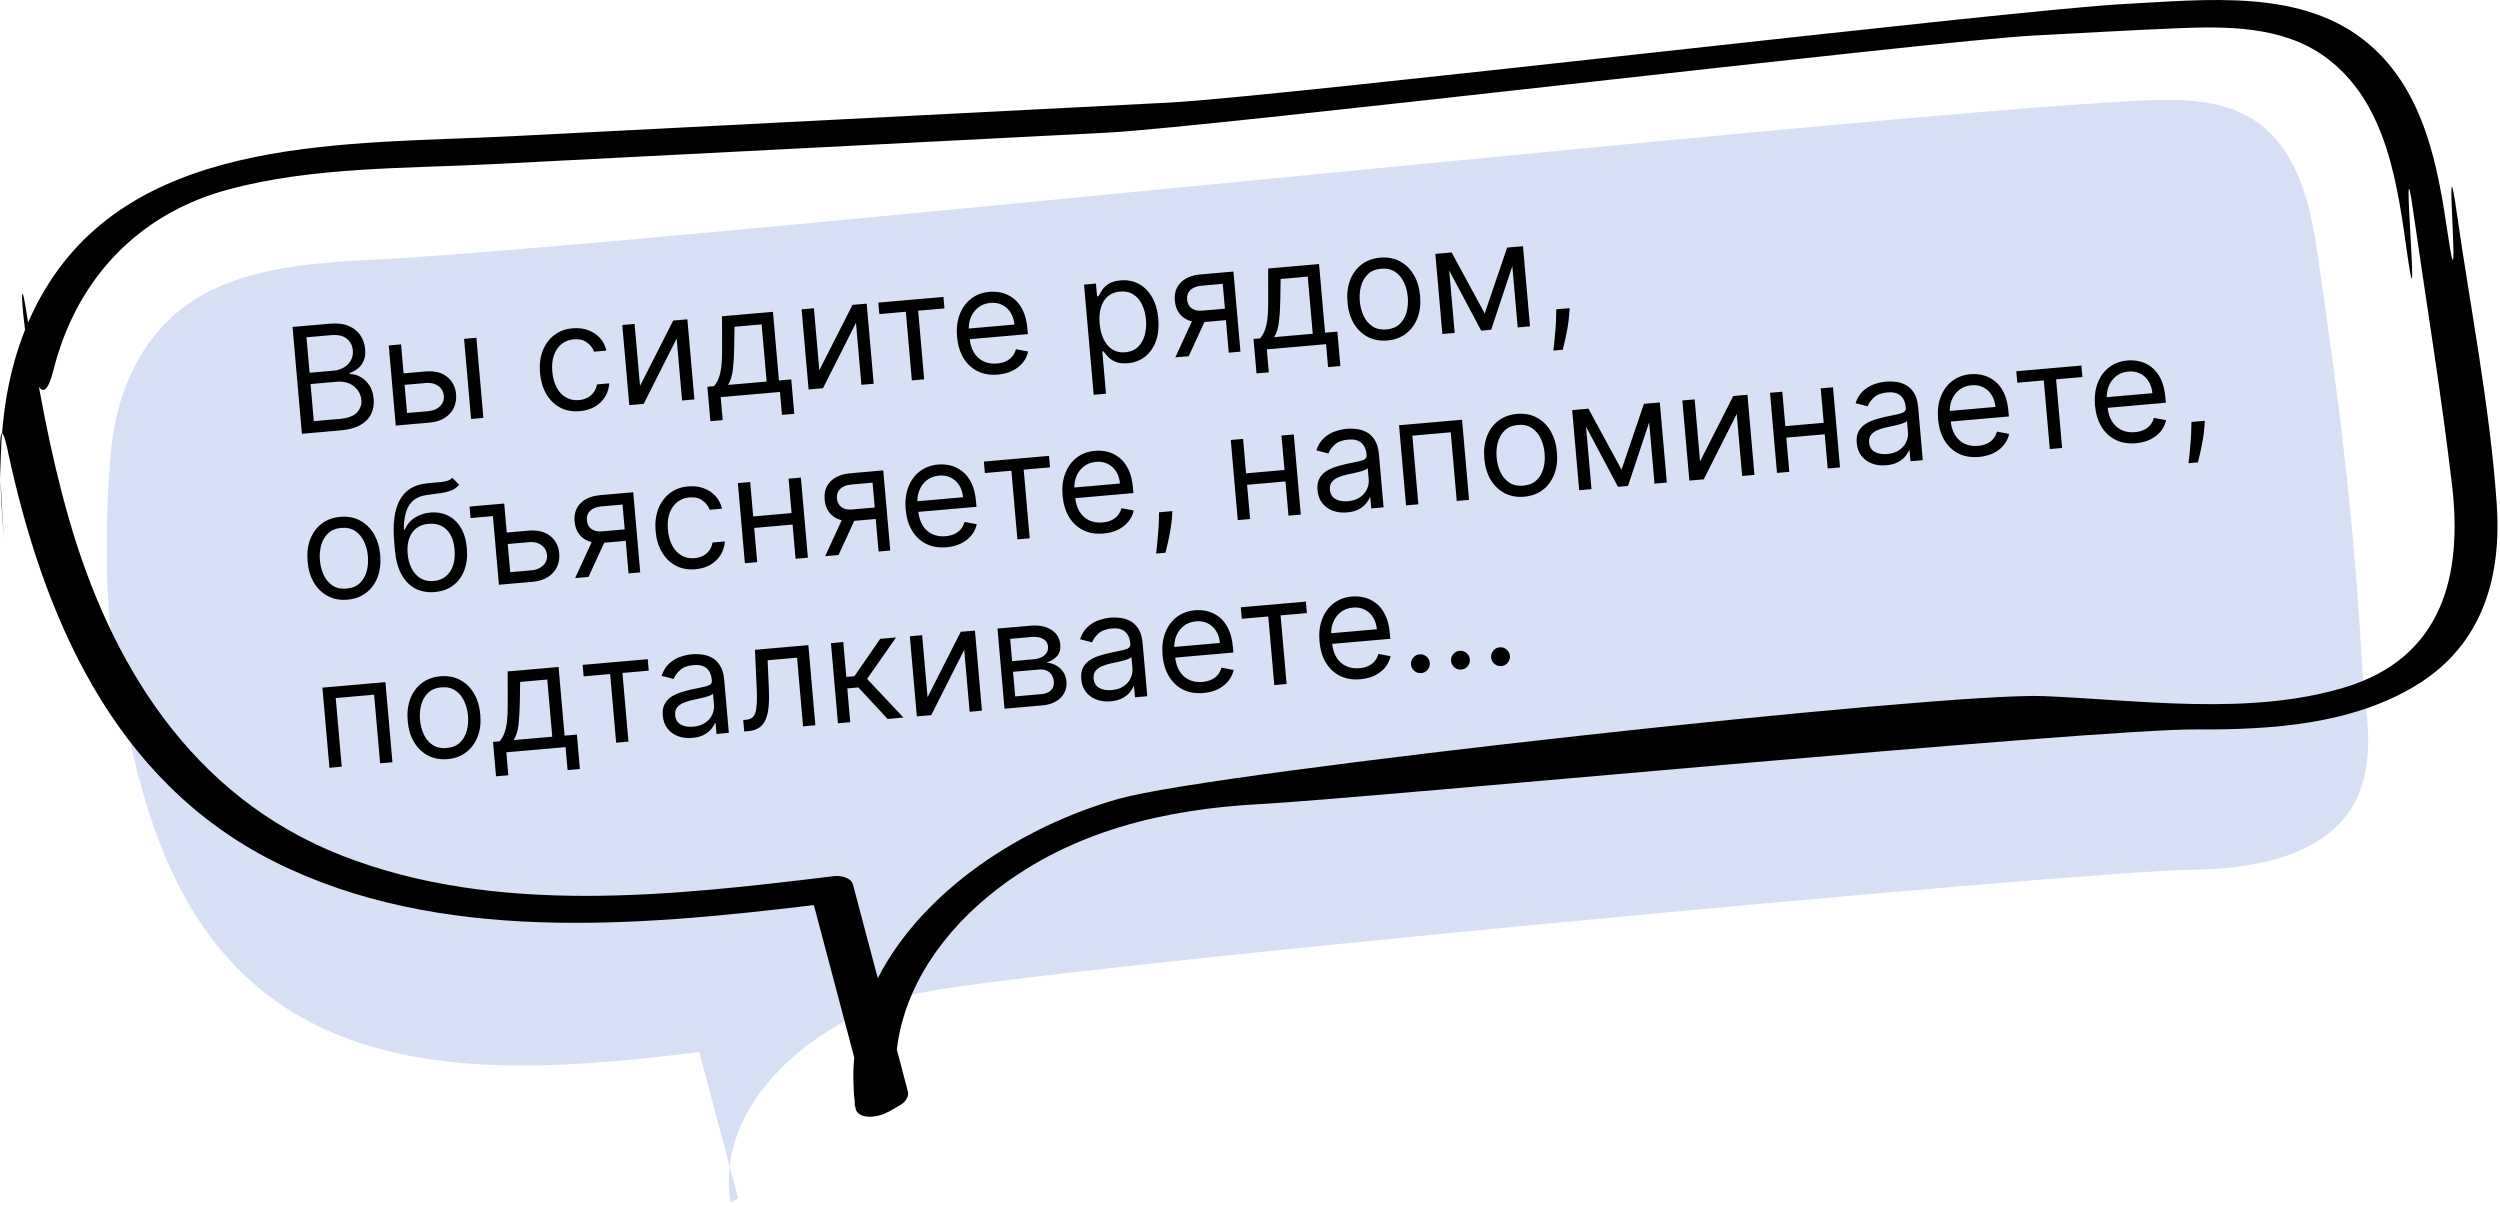
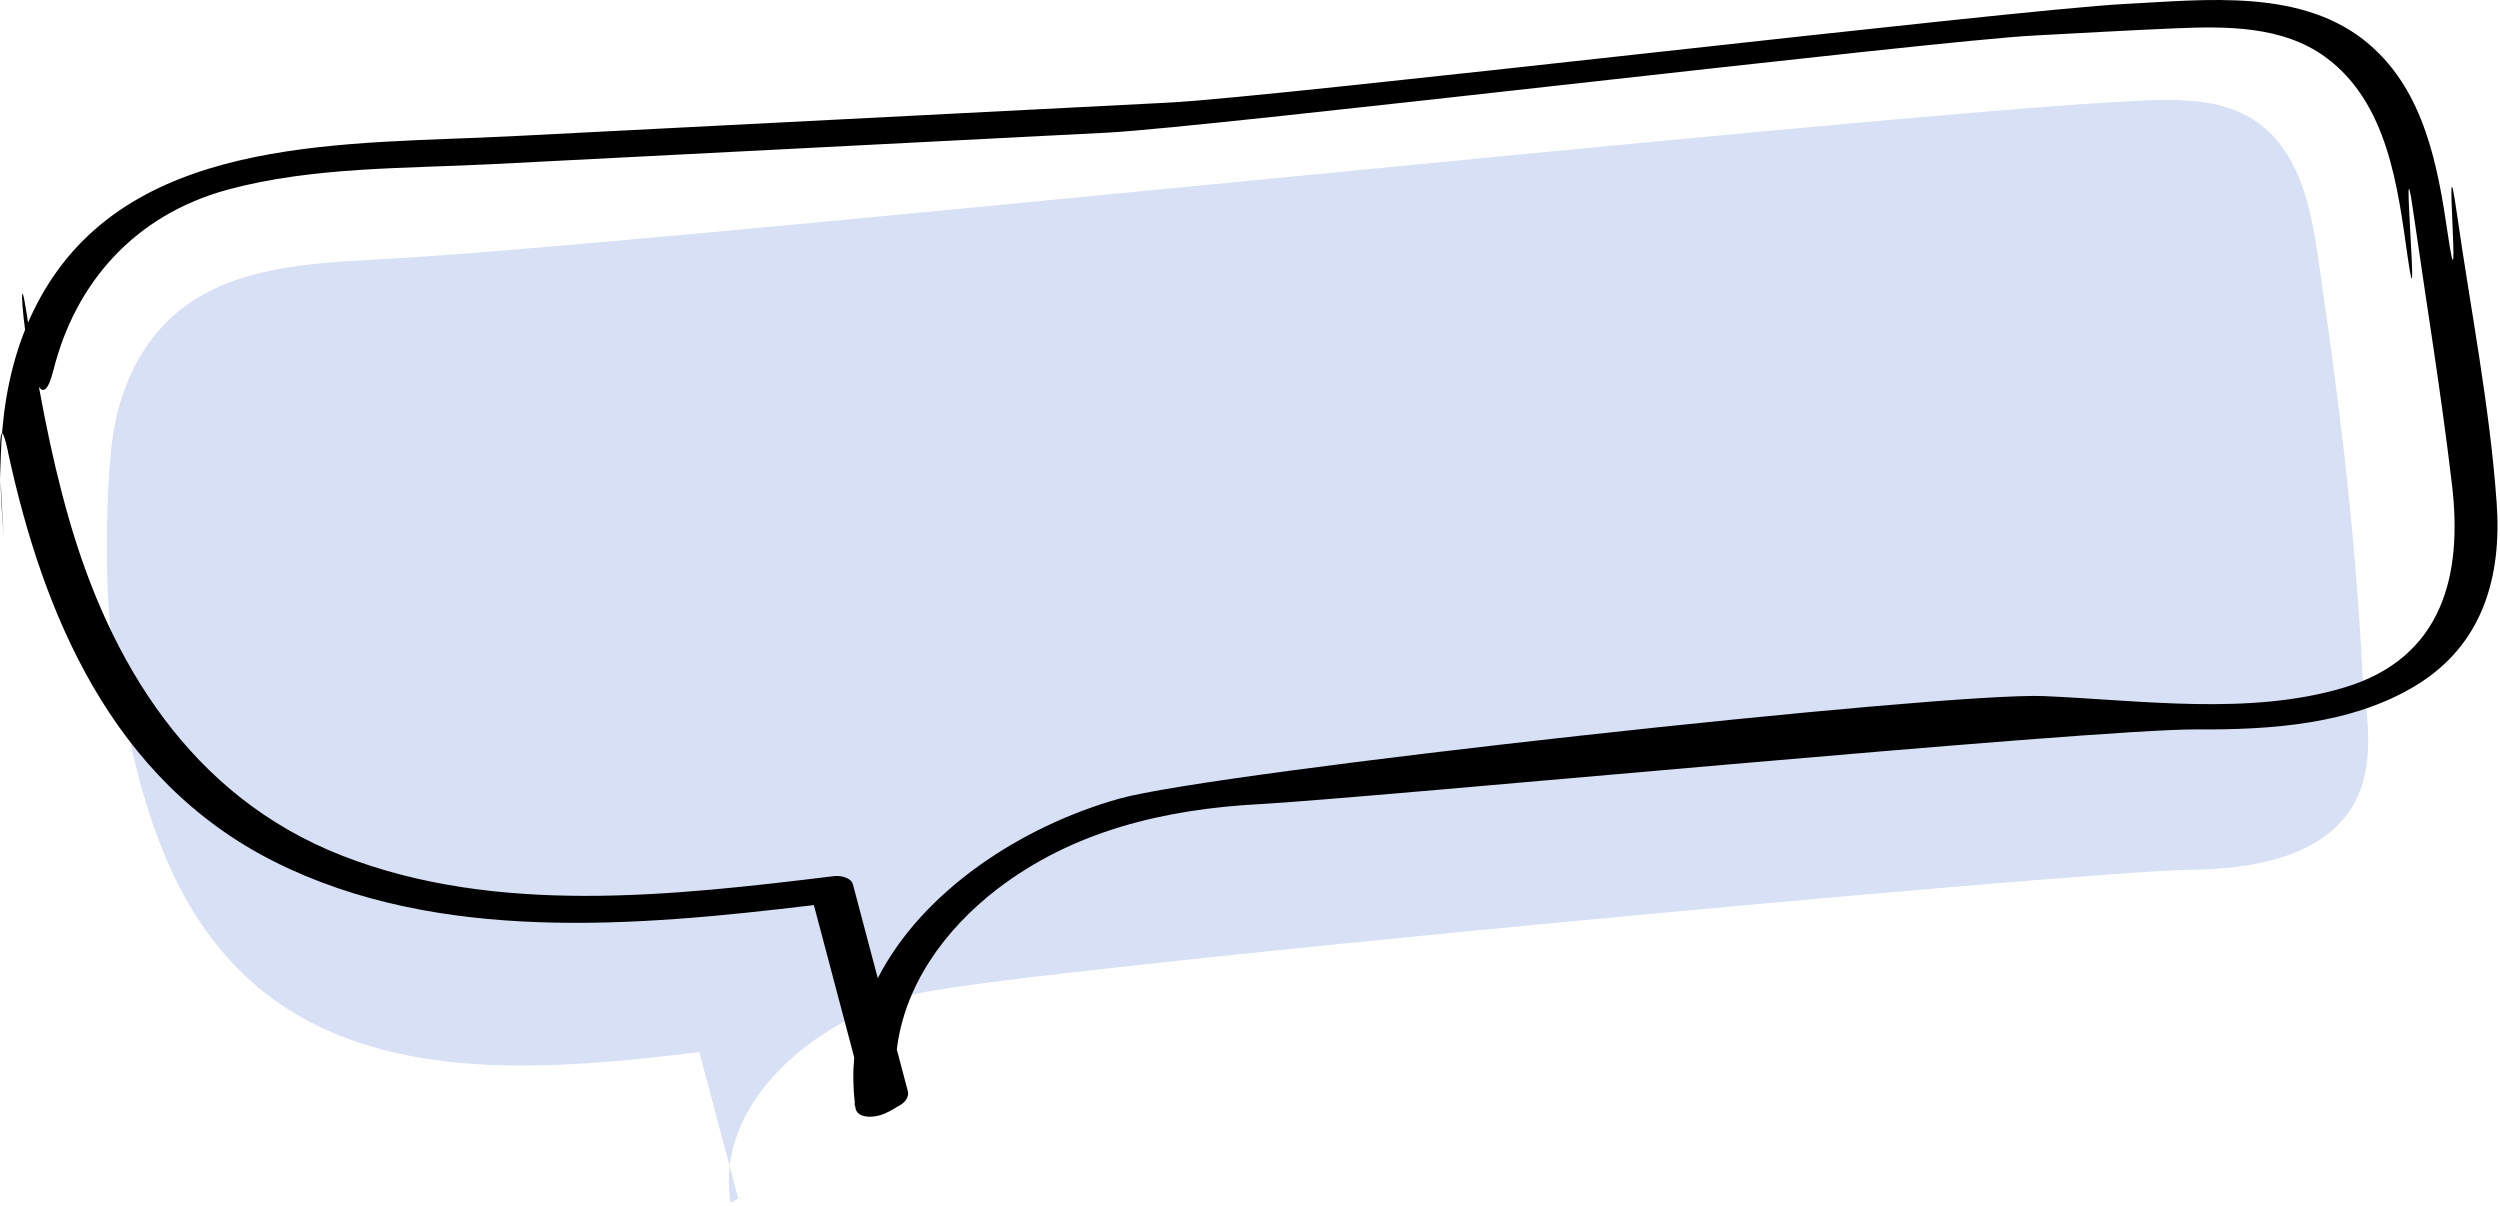
<svg xmlns="http://www.w3.org/2000/svg" width="373" height="180" viewBox="0 0 373 180" fill="none">
-   <path d="M109.027 179.456C106.483 164.69 121.578 151.707 137.268 148.164C152.959 144.622 310.637 129.952 326.786 129.776C335.663 129.677 345.731 128.008 350.498 121.078C354.287 115.576 353.492 108.491 352.568 102.027C351.261 76.106 348.572 57.346 345.883 38.592C344.745 30.658 342.911 21.677 335.555 17.463C330.49 14.563 324.119 14.768 318.168 15.073C277.818 17.13 96.245 36.671 55.896 38.736C45.881 39.245 35.125 40.009 27.348 45.871C20.985 50.673 17.677 58.275 16.73 65.827C15.783 73.386 15.569 88.177 16.731 95.701C19.786 115.451 24.087 137.26 41.199 149.388C58.517 161.664 82.71 159.613 104.336 156.968C106.269 164.245 108.202 171.521 110.134 178.798L109.019 179.448L109.027 179.456Z" fill="#D7E0F4" />
+   <path d="M109.027 179.456C106.483 164.69 121.578 151.707 137.268 148.164C152.959 144.622 310.637 129.952 326.786 129.776C335.663 129.677 345.731 128.008 350.498 121.078C354.287 115.576 353.492 108.491 352.568 102.027C351.261 76.106 348.572 57.346 345.883 38.592C344.745 30.658 342.911 21.677 335.555 17.463C330.49 14.563 324.119 14.768 318.168 15.073C277.818 17.13 96.245 36.671 55.896 38.736C45.881 39.245 35.125 40.009 27.348 45.871C20.985 50.673 17.677 58.275 16.73 65.827C15.783 73.386 15.569 88.177 16.731 95.701C19.786 115.451 24.087 137.26 41.199 149.388C58.517 161.664 82.71 159.613 104.336 156.968C106.269 164.245 108.202 171.521 110.134 178.798L109.027 179.456Z" fill="#D7E0F4" />
  <path d="M1.175 67.357C6.345 91.347 16.533 116.358 41.034 128.608C65.45 140.808 94.851 138.228 121.431 135.038C123.435 142.618 125.449 150.198 127.452 157.778C127.247 159.958 127.269 162.198 127.538 164.488C127.473 164.708 127.506 164.918 127.613 165.118C127.613 165.178 127.624 165.238 127.635 165.298C127.872 166.948 130.629 166.908 132.406 165.948C132.546 165.888 132.675 165.828 132.804 165.758C133.332 165.448 133.849 165.138 134.377 164.838C135.066 164.428 135.658 163.618 135.454 162.828C134.905 160.748 134.355 158.668 133.806 156.588C134.915 147.198 140.774 138.818 148.755 132.678C160.02 124.008 173.665 120.727 188.043 119.967C203.476 119.147 312.329 108.728 327.762 108.828C338.834 108.898 350.799 108.098 360.363 102.328C370.616 96.149 373.276 85.779 372.5 74.999C371.477 60.599 368.612 46.149 366.566 31.849C364.445 16.969 367.38 49.669 365.193 34.799C363.74 24.919 361.779 13.709 353.476 6.609C343.621 -1.831 329.125 -0.021 316.901 0.599C300.553 1.439 190.763 14.467 174.414 15.307C141.706 16.977 108.998 18.657 76.29 20.327C52.09 21.567 21.375 20.057 7.266 42.297C0.546 52.887 -0.553 65.437 0.363 77.447C1.31 89.967 -1.474 55.047 1.186 67.347L1.175 67.357ZM7.977 55.217C11.219 42.247 20.05 32.057 34.051 28.277C46.694 24.867 60.501 25.157 73.544 24.487C104.119 22.917 134.695 21.357 165.271 19.787C180.198 19.027 288.566 6.059 303.493 5.299C310.493 4.939 317.494 4.519 324.494 4.229C332.195 3.899 340.541 3.849 346.928 8.499C356.33 15.339 357.752 28.069 359.216 38.279C361.166 51.869 358.09 17.859 360.04 31.449C361.989 45.089 364.24 58.729 365.845 72.409C367.385 85.499 364.681 98.129 349.701 102.598C335.571 106.808 319.459 104.478 304.941 103.858C290.154 103.228 181.333 115.127 167.009 119.157C152.287 123.297 137.608 132.978 130.963 145.948C129.724 141.288 128.496 136.618 127.258 131.958C126.989 130.928 125.405 130.598 124.447 130.718C100.441 133.638 74.152 136.657 51.147 127.707C28.348 118.837 16.404 98.677 10.297 77.447C7.4 67.377 5.591 57.067 3.975 46.767C1.961 33.877 4.735 68.117 7.966 55.227L7.977 55.217Z" fill="black" />
-   <path d="M45.042 64.72L43.647 48.781L49.22 48.293C50.33 48.196 51.263 48.308 52.017 48.629C52.772 48.945 53.353 49.409 53.763 50.021C54.171 50.629 54.41 51.321 54.478 52.1C54.538 52.784 54.465 53.361 54.26 53.828C54.061 54.295 53.775 54.676 53.403 54.97C53.037 55.263 52.631 55.492 52.185 55.657L52.199 55.812C52.689 55.801 53.194 55.929 53.715 56.197C54.235 56.465 54.686 56.876 55.069 57.428C55.452 57.98 55.68 58.676 55.754 59.517C55.824 60.316 55.705 61.05 55.398 61.72C55.09 62.39 54.561 62.946 53.81 63.388C53.06 63.83 52.056 64.106 50.801 64.216L45.042 64.72ZM46.822 62.839L50.651 62.504C51.912 62.394 52.786 62.071 53.272 61.537C53.763 60.998 53.978 60.378 53.917 59.677C53.87 59.138 53.689 58.652 53.374 58.219C53.059 57.781 52.635 57.447 52.102 57.217C51.569 56.981 50.955 56.894 50.26 56.954L46.337 57.298L46.822 62.839ZM46.19 55.617L49.77 55.303C50.351 55.252 50.865 55.092 51.312 54.823C51.764 54.554 52.11 54.199 52.349 53.76C52.593 53.321 52.69 52.821 52.641 52.26C52.58 51.56 52.284 50.987 51.753 50.542C51.222 50.092 50.428 49.913 49.369 50.005L45.727 50.324L46.19 55.617ZM59.967 55.729L63.392 55.429C64.793 55.306 65.895 55.568 66.699 56.214C67.503 56.86 67.953 57.728 68.048 58.817C68.111 59.533 68.002 60.199 67.721 60.814C67.44 61.425 66.993 61.932 66.38 62.336C65.766 62.734 64.993 62.974 64.059 63.056L59.047 63.495L58.001 51.54L59.838 51.38L60.734 61.622L63.909 61.344C64.635 61.28 65.215 61.036 65.649 60.611C66.082 60.187 66.272 59.673 66.22 59.071C66.164 58.438 65.886 57.943 65.384 57.584C64.882 57.225 64.268 57.078 63.541 57.141L60.117 57.441L59.967 55.729ZM70.285 62.511L69.239 50.557L71.076 50.396L72.122 62.351L70.285 62.511ZM86.526 61.342C85.405 61.44 84.417 61.259 83.561 60.801C82.706 60.343 82.019 59.668 81.502 58.777C80.985 57.887 80.674 56.845 80.57 55.651C80.464 54.437 80.593 53.346 80.958 52.379C81.328 51.405 81.892 50.621 82.65 50.027C83.413 49.427 84.335 49.08 85.414 48.985C86.254 48.912 87.025 49.001 87.727 49.253C88.429 49.506 89.02 49.893 89.499 50.416C89.979 50.938 90.303 51.569 90.472 52.307L88.636 52.468C88.448 51.935 88.094 51.48 87.575 51.102C87.061 50.718 86.399 50.562 85.589 50.632C84.873 50.695 84.262 50.937 83.755 51.358C83.253 51.773 82.881 52.331 82.639 53.032C82.401 53.727 82.322 54.526 82.401 55.428C82.482 56.352 82.698 57.144 83.048 57.803C83.404 58.462 83.865 58.958 84.433 59.29C85.006 59.621 85.655 59.755 86.382 59.692C86.859 59.65 87.285 59.529 87.66 59.329C88.034 59.129 88.343 58.861 88.585 58.526C88.828 58.191 88.987 57.801 89.063 57.355L90.9 57.194C90.858 57.909 90.657 58.567 90.296 59.169C89.941 59.764 89.443 60.258 88.802 60.648C88.167 61.033 87.408 61.264 86.526 61.342ZM95.49 57.577L100.44 47.827L102.557 47.642L103.603 59.596L101.766 59.757L100.957 50.511L96.038 60.258L93.89 60.446L92.844 48.492L94.681 48.331L95.49 57.577ZM105.99 62.838L105.541 57.702L106.537 57.614C106.759 57.339 106.945 57.045 107.095 56.734C107.246 56.423 107.368 56.06 107.463 55.644C107.562 55.222 107.632 54.714 107.674 54.119C107.716 53.52 107.737 52.799 107.736 51.957L107.727 47.19L115.323 46.525L116.219 56.767L118.056 56.607L118.505 61.743L116.668 61.904L116.369 58.48L107.528 59.253L107.827 62.678L105.99 62.838ZM108.623 57.432L114.382 56.928L113.636 48.398L109.589 48.752L109.542 51.799C109.522 53.061 109.456 54.167 109.346 55.118C109.236 56.069 108.995 56.84 108.623 57.432ZM122.243 55.237L127.194 45.487L129.311 45.302L130.356 57.256L128.52 57.417L127.711 48.171L122.792 57.918L120.643 58.106L119.598 46.151L121.434 45.991L122.243 55.237ZM131.198 46.862L131.048 45.15L140.761 44.3L140.911 46.012L136.988 46.355L137.884 56.597L136.048 56.758L135.151 46.516L131.198 46.862ZM148.899 55.885C147.747 55.985 146.732 55.818 145.852 55.383C144.977 54.942 144.273 54.282 143.741 53.403C143.214 52.518 142.897 51.464 142.79 50.239C142.683 49.015 142.812 47.916 143.176 46.943C143.546 45.965 144.109 45.178 144.868 44.584C145.631 43.983 146.552 43.636 147.631 43.542C148.254 43.487 148.878 43.537 149.503 43.692C150.128 43.846 150.71 44.135 151.249 44.559C151.788 44.977 152.238 45.554 152.601 46.291C152.963 47.028 153.193 47.954 153.291 49.07L153.359 49.848L144.144 50.654L144.005 49.066L151.352 48.424C151.293 47.749 151.105 47.159 150.789 46.654C150.478 46.147 150.063 45.763 149.543 45.5C149.029 45.236 148.44 45.134 147.776 45.192C147.044 45.256 146.427 45.493 145.924 45.903C145.426 46.307 145.06 46.81 144.825 47.411C144.59 48.011 144.501 48.641 144.559 49.3L144.651 50.359C144.73 51.262 144.953 52.013 145.319 52.614C145.69 53.209 146.17 53.645 146.759 53.923C147.348 54.196 148.013 54.3 148.755 54.235C149.237 54.192 149.667 54.087 150.045 53.918C150.427 53.743 150.748 53.506 151.01 53.206C151.271 52.901 151.461 52.534 151.58 52.105L153.398 52.448C153.264 53.066 152.996 53.623 152.595 54.118C152.194 54.608 151.68 55.009 151.053 55.32C150.427 55.626 149.709 55.814 148.899 55.885ZM163.177 58.902L161.739 42.464L163.514 42.309L163.68 44.208L163.898 44.189C164.015 43.97 164.178 43.689 164.389 43.346C164.604 42.998 164.926 42.677 165.355 42.383C165.789 42.084 166.395 41.9 167.174 41.832C168.18 41.744 169.09 41.918 169.901 42.354C170.713 42.79 171.375 43.451 171.887 44.337C172.398 45.223 172.709 46.294 172.818 47.549C172.929 48.815 172.81 49.932 172.461 50.898C172.111 51.859 171.577 52.627 170.858 53.203C170.14 53.773 169.282 54.101 168.286 54.188C167.518 54.256 166.892 54.182 166.408 53.968C165.924 53.749 165.543 53.487 165.265 53.182C164.987 52.872 164.771 52.614 164.617 52.408L164.461 52.421L165.014 58.741L163.177 58.902ZM164.068 48.284C164.147 49.186 164.349 49.971 164.674 50.638C164.998 51.3 165.432 51.803 165.974 52.148C166.517 52.487 167.156 52.625 167.893 52.56C168.661 52.493 169.284 52.235 169.762 51.785C170.245 51.33 170.586 50.746 170.785 50.033C170.989 49.315 171.053 48.53 170.979 47.679C170.905 46.838 170.709 46.092 170.391 45.44C170.077 44.783 169.644 44.28 169.09 43.931C168.542 43.576 167.878 43.433 167.1 43.501C166.353 43.566 165.742 43.811 165.266 44.234C164.791 44.652 164.453 45.21 164.252 45.907C164.051 46.599 163.99 47.391 164.068 48.284ZM183.332 52.621L182.433 42.348L179.258 42.626C178.542 42.688 177.993 42.904 177.612 43.272C177.231 43.639 177.066 44.114 177.117 44.695C177.167 45.266 177.391 45.699 177.788 45.993C178.19 46.287 178.715 46.406 179.364 46.349L183.224 46.012L183.374 47.724L179.514 48.062C178.704 48.132 177.994 48.051 177.383 47.817C176.771 47.583 176.284 47.215 175.921 46.713C175.558 46.206 175.345 45.587 175.281 44.856C175.216 44.119 175.327 43.471 175.613 42.913C175.898 42.355 176.337 41.906 176.93 41.567C177.528 41.227 178.254 41.02 179.111 40.945L184.029 40.514L185.075 52.469L183.332 52.621ZM175.362 53.318L178.235 47.075L180.228 46.901L177.355 53.144L175.362 53.318ZM187.47 55.71L187.021 50.573L188.017 50.486C188.239 50.21 188.425 49.917 188.575 49.606C188.726 49.295 188.848 48.931 188.942 48.515C189.042 48.093 189.112 47.585 189.154 46.991C189.196 46.391 189.216 45.67 189.216 44.829L189.207 40.061L196.803 39.397L197.699 49.639L199.536 49.478L199.985 54.615L198.148 54.776L197.849 51.351L189.007 52.125L189.307 55.549L187.47 55.71ZM190.103 50.303L195.862 49.8L195.116 41.27L191.069 41.624L191.022 44.671C191.001 45.932 190.936 47.039 190.826 47.989C190.715 48.94 190.474 49.712 190.103 50.303ZM207.001 50.801C205.922 50.896 204.953 50.722 204.093 50.279C203.239 49.837 202.543 49.173 202.006 48.29C201.474 47.406 201.153 46.346 201.045 45.111C200.936 43.866 201.067 42.759 201.437 41.791C201.813 40.822 202.382 40.046 203.147 39.461C203.917 38.876 204.841 38.537 205.92 38.442C206.999 38.348 207.966 38.522 208.821 38.965C209.68 39.407 210.376 40.073 210.909 40.962C211.447 41.851 211.77 42.918 211.879 44.163C211.987 45.398 211.853 46.498 211.477 47.461C211.107 48.424 210.537 49.198 209.767 49.783C209.003 50.367 208.081 50.707 207.001 50.801ZM206.857 49.151C207.677 49.08 208.333 48.81 208.826 48.344C209.318 47.877 209.661 47.291 209.856 46.583C210.05 45.876 210.112 45.123 210.042 44.324C209.972 43.525 209.78 42.792 209.466 42.124C209.151 41.456 208.71 40.932 208.144 40.553C207.577 40.174 206.884 40.02 206.065 40.092C205.245 40.164 204.589 40.436 204.097 40.907C203.605 41.379 203.262 41.971 203.068 42.684C202.874 43.396 202.812 44.151 202.882 44.95C202.952 45.75 203.144 46.48 203.458 47.143C203.772 47.806 204.212 48.324 204.778 48.698C205.344 49.072 206.037 49.223 206.857 49.151ZM221.52 46.771L224.863 36.942L226.607 36.789L222.485 49.196L220.991 49.326L214.87 37.816L216.583 37.666L221.52 46.771ZM215.991 37.718L217.037 49.672L215.2 49.833L214.154 37.879L215.991 37.718ZM226.439 48.85L225.393 36.895L227.229 36.735L228.275 48.689L226.439 48.85ZM234.186 45.976L234.135 46.828C234.099 47.427 234.019 48.072 233.897 48.762C233.779 49.452 233.651 50.104 233.511 50.717C233.371 51.331 233.255 51.819 233.161 52.183L231.76 52.305C231.798 51.967 231.848 51.521 231.91 50.967C231.971 50.413 232.026 49.794 232.076 49.109C232.132 48.43 232.165 47.737 232.177 47.03L232.194 46.15L234.186 45.976ZM51.85 89.471C50.77 89.565 49.801 89.391 48.942 88.949C48.087 88.506 47.391 87.843 46.854 86.959C46.322 86.075 46.002 85.016 45.894 83.781C45.785 82.535 45.915 81.429 46.285 80.46C46.661 79.492 47.231 78.715 47.995 78.131C48.765 77.546 49.689 77.206 50.769 77.112C51.848 77.017 52.814 77.192 53.669 77.634C54.528 78.077 55.224 78.743 55.757 79.632C56.295 80.521 56.618 81.588 56.727 82.833C56.835 84.068 56.701 85.167 56.326 86.13C55.955 87.094 55.385 87.868 54.615 88.453C53.851 89.037 52.929 89.376 51.85 89.471ZM51.705 87.821C52.525 87.749 53.181 87.48 53.674 87.013C54.166 86.547 54.51 85.96 54.704 85.253C54.898 84.546 54.96 83.793 54.891 82.994C54.821 82.195 54.628 81.461 54.314 80.793C53.999 80.126 53.559 79.602 52.992 79.223C52.426 78.844 51.733 78.69 50.913 78.762C50.093 78.833 49.437 79.105 48.945 79.577C48.453 80.049 48.11 80.641 47.916 81.353C47.722 82.065 47.66 82.821 47.73 83.62C47.8 84.419 47.992 85.15 48.306 85.813C48.621 86.475 49.061 86.993 49.627 87.368C50.193 87.741 50.886 87.893 51.705 87.821ZM67.483 71.289L68.515 72.328C68.182 72.713 67.784 72.996 67.319 73.178C66.854 73.36 66.321 73.492 65.722 73.576C65.123 73.66 64.457 73.75 63.722 73.845C62.895 73.949 62.225 74.212 61.713 74.633C61.201 75.054 60.828 75.63 60.594 76.362C60.36 77.093 60.246 77.977 60.253 79.011L60.409 78.998C60.748 78.215 61.261 77.616 61.946 77.2C62.631 76.785 63.383 76.541 64.203 76.47C65.137 76.388 65.997 76.532 66.782 76.903C67.567 77.273 68.215 77.868 68.726 78.686C69.237 79.503 69.547 80.54 69.657 81.796C69.766 83.046 69.638 84.145 69.271 85.092C68.909 86.039 68.35 86.793 67.594 87.356C66.843 87.913 65.933 88.239 64.865 88.332C63.796 88.426 62.837 88.256 61.989 87.823C61.14 87.385 60.449 86.687 59.916 85.73C59.382 84.768 59.05 83.55 58.922 82.076L58.81 80.8C58.577 78.138 58.852 76.08 59.634 74.626C60.422 73.172 61.724 72.342 63.542 72.136C64.183 72.059 64.756 72.003 65.26 71.97C65.764 71.936 66.201 71.874 66.569 71.785C66.938 71.695 67.242 71.53 67.483 71.289ZM64.72 86.682C65.441 86.619 66.046 86.383 66.532 85.975C67.025 85.566 67.382 85.019 67.605 84.336C67.827 83.647 67.899 82.854 67.82 81.957C67.744 81.085 67.536 80.355 67.197 79.768C66.864 79.18 66.421 78.749 65.868 78.473C65.316 78.197 64.674 78.091 63.943 78.155C63.408 78.202 62.936 78.335 62.527 78.553C62.117 78.772 61.777 79.071 61.507 79.45C61.237 79.829 61.041 80.281 60.92 80.803C60.803 81.326 60.769 81.915 60.816 82.569C60.933 83.908 61.34 84.952 62.038 85.701C62.737 86.451 63.63 86.778 64.72 86.682ZM73.391 75.289L73.541 77.002L70.21 77.293L70.06 75.581L73.391 75.289ZM75.357 79.478L78.782 79.178C80.183 79.055 81.285 79.317 82.089 79.963C82.893 80.609 83.343 81.477 83.439 82.566C83.501 83.282 83.392 83.948 83.111 84.563C82.83 85.174 82.383 85.681 81.77 86.085C81.157 86.483 80.383 86.724 79.449 86.805L74.437 87.244L73.391 75.289L75.228 75.129L76.124 85.371L79.299 85.093C80.026 85.029 80.606 84.785 81.039 84.361C81.472 83.936 81.663 83.422 81.61 82.82C81.555 82.188 81.276 81.692 80.774 81.333C80.272 80.974 79.658 80.827 78.931 80.89L75.507 81.19L75.357 79.478ZM93.779 85.552L92.88 75.278L89.705 75.556C88.989 75.619 88.44 75.834 88.06 76.202C87.679 76.57 87.514 77.044 87.565 77.626C87.615 78.196 87.838 78.629 88.235 78.924C88.637 79.218 89.162 79.337 89.811 79.28L93.671 78.942L93.821 80.654L89.961 80.992C89.151 81.063 88.441 80.981 87.83 80.747C87.219 80.513 86.731 80.145 86.369 79.644C86.005 79.137 85.792 78.518 85.728 77.786C85.663 77.049 85.774 76.402 86.06 75.844C86.346 75.285 86.785 74.837 87.377 74.497C87.975 74.157 88.702 73.95 89.558 73.875L94.477 73.445L95.522 85.399L93.779 85.552ZM85.809 86.249L88.683 80.006L90.675 79.832L87.802 86.074L85.809 86.249ZM103.772 84.928C102.652 85.026 101.664 84.846 100.808 84.388C99.952 83.929 99.266 83.255 98.749 82.364C98.232 81.473 97.921 80.431 97.816 79.238C97.71 78.024 97.84 76.933 98.204 75.965C98.574 74.992 99.138 74.208 99.897 73.614C100.66 73.013 101.581 72.666 102.66 72.572C103.501 72.498 104.272 72.588 104.974 72.84C105.675 73.092 106.266 73.48 106.746 74.002C107.225 74.525 107.55 75.156 107.719 75.894L105.882 76.054C105.694 75.522 105.341 75.066 104.822 74.688C104.307 74.305 103.645 74.148 102.836 74.219C102.12 74.282 101.508 74.523 101.001 74.944C100.499 75.359 100.127 75.917 99.885 76.618C99.648 77.313 99.569 78.112 99.648 79.015C99.728 79.939 99.944 80.73 100.295 81.39C100.65 82.049 101.112 82.544 101.679 82.876C102.252 83.208 102.902 83.342 103.628 83.278C104.105 83.236 104.531 83.115 104.906 82.915C105.281 82.715 105.589 82.448 105.832 82.113C106.074 81.778 106.234 81.388 106.31 80.942L108.146 80.781C108.104 81.496 107.903 82.154 107.543 82.755C107.187 83.351 106.689 83.844 106.049 84.235C105.413 84.62 104.655 84.851 103.772 84.928ZM118.541 76.515L118.691 78.227L112.091 78.805L111.941 77.093L118.541 76.515ZM111.927 71.918L112.973 83.872L111.137 84.033L110.091 72.079L111.927 71.918ZM119.492 71.256L120.538 83.21L118.701 83.371L117.656 71.417L119.492 71.256ZM131.084 82.288L130.185 72.014L127.01 72.292C126.294 72.355 125.745 72.57 125.364 72.938C124.983 73.306 124.818 73.781 124.869 74.362C124.919 74.933 125.143 75.365 125.54 75.66C125.942 75.954 126.467 76.073 127.116 76.016L130.976 75.678L131.126 77.391L127.266 77.728C126.456 77.799 125.746 77.717 125.135 77.483C124.523 77.249 124.036 76.881 123.673 76.38C123.31 75.873 123.097 75.254 123.033 74.522C122.968 73.786 123.079 73.138 123.365 72.58C123.65 72.022 124.089 71.573 124.682 71.233C125.28 70.894 126.006 70.686 126.863 70.611L131.781 70.181L132.827 82.135L131.084 82.288ZM123.114 82.985L125.987 76.742L127.98 76.568L125.107 82.811L123.114 82.985ZM141.233 81.651C140.081 81.752 139.065 81.584 138.185 81.149C137.31 80.708 136.607 80.048 136.075 79.169C135.548 78.284 135.231 77.23 135.124 76.005C135.017 74.781 135.145 73.682 135.51 72.709C135.879 71.731 136.443 70.944 137.201 70.35C137.964 69.75 138.886 69.403 139.965 69.308C140.587 69.254 141.211 69.304 141.837 69.458C142.462 69.612 143.044 69.901 143.583 70.325C144.121 70.743 144.572 71.32 144.934 72.057C145.297 72.794 145.527 73.72 145.624 74.836L145.692 75.614L136.478 76.42L136.339 74.833L143.686 74.19C143.627 73.515 143.439 72.925 143.123 72.42C142.812 71.914 142.397 71.529 141.877 71.266C141.363 71.003 140.773 70.9 140.109 70.958C139.378 71.022 138.761 71.259 138.258 71.669C137.76 72.073 137.394 72.576 137.159 73.177C136.924 73.778 136.835 74.408 136.893 75.067L136.985 76.125C137.064 77.028 137.287 77.779 137.653 78.38C138.024 78.975 138.504 79.411 139.093 79.689C139.681 79.962 140.347 80.066 141.089 80.001C141.571 79.959 142.001 79.853 142.378 79.684C142.76 79.51 143.082 79.272 143.343 78.972C143.604 78.667 143.794 78.3 143.914 77.871L145.732 78.214C145.598 78.833 145.33 79.389 144.929 79.884C144.527 80.374 144.014 80.775 143.387 81.086C142.76 81.392 142.042 81.58 141.233 81.651ZM146.946 70.579L146.796 68.867L156.509 68.017L156.659 69.73L152.736 70.073L153.632 80.315L151.796 80.476L150.9 70.234L146.946 70.579ZM164.647 79.602C163.496 79.703 162.48 79.536 161.6 79.1C160.725 78.659 160.021 77.999 159.49 77.121C158.963 76.236 158.645 75.181 158.538 73.957C158.431 72.733 158.56 71.634 158.924 70.661C159.294 69.682 159.857 68.896 160.616 68.301C161.379 67.701 162.3 67.354 163.379 67.26C164.002 67.205 164.626 67.255 165.251 67.409C165.876 67.564 166.458 67.853 166.997 68.276C167.536 68.694 167.986 69.272 168.349 70.009C168.711 70.746 168.941 71.672 169.039 72.787L169.107 73.566L159.892 74.372L159.753 72.784L167.1 72.141C167.041 71.467 166.854 70.877 166.538 70.371C166.227 69.865 165.811 69.481 165.292 69.218C164.777 68.954 164.188 68.851 163.524 68.909C162.792 68.974 162.175 69.21 161.672 69.621C161.174 70.025 160.808 70.527 160.573 71.128C160.338 71.729 160.249 72.359 160.307 73.018L160.4 74.076C160.479 74.979 160.701 75.731 161.067 76.332C161.438 76.927 161.918 77.363 162.507 77.641C163.096 77.913 163.761 78.017 164.503 77.952C164.986 77.91 165.415 77.805 165.793 77.636C166.175 77.461 166.497 77.224 166.758 76.924C167.019 76.619 167.209 76.252 167.328 75.823L169.146 76.166C169.012 76.784 168.745 77.341 168.343 77.836C167.942 78.326 167.428 78.726 166.802 79.037C166.175 79.343 165.457 79.531 164.647 79.602ZM174.918 76.257L174.867 77.108C174.831 77.707 174.751 78.352 174.629 79.043C174.511 79.733 174.383 80.384 174.243 80.998C174.103 81.611 173.987 82.1 173.893 82.464L172.492 82.586C172.53 82.248 172.58 81.802 172.642 81.248C172.703 80.693 172.758 80.074 172.808 79.39C172.864 78.711 172.897 78.018 172.909 77.311L172.926 76.431L174.918 76.257ZM192.08 70.081L192.23 71.794L185.63 72.371L185.48 70.659L192.08 70.081ZM185.467 65.484L186.513 77.438L184.676 77.599L183.63 65.645L185.467 65.484ZM193.032 64.822L194.078 76.776L192.241 76.937L191.195 64.983L193.032 64.822ZM200.974 76.456C200.217 76.522 199.517 76.439 198.874 76.208C198.231 75.971 197.705 75.597 197.294 75.084C196.882 74.565 196.643 73.917 196.575 73.139C196.515 72.454 196.601 71.887 196.834 71.438C197.066 70.984 197.397 70.615 197.827 70.332C198.257 70.048 198.739 69.823 199.274 69.656C199.813 69.483 200.357 69.336 200.905 69.215C201.624 69.058 202.206 68.937 202.654 68.85C203.106 68.759 203.43 68.644 203.627 68.507C203.83 68.368 203.918 68.152 203.892 67.856L203.887 67.794C203.819 67.026 203.557 66.448 203.1 66.059C202.647 65.67 201.998 65.512 201.153 65.586C200.276 65.663 199.605 65.915 199.141 66.342C198.676 66.77 198.362 67.21 198.197 67.664L196.4 67.194C196.647 66.44 197.013 65.838 197.496 65.388C197.985 64.933 198.53 64.597 199.134 64.382C199.742 64.162 200.347 64.025 200.949 63.973C201.333 63.939 201.778 63.947 202.284 63.997C202.795 64.041 203.296 64.183 203.788 64.422C204.284 64.661 204.713 65.05 205.074 65.588C205.435 66.126 205.657 66.87 205.74 67.82L206.429 75.696L204.592 75.857L204.45 74.238L204.357 74.246C204.255 74.516 204.072 74.812 203.807 75.133C203.543 75.454 203.178 75.74 202.714 75.99C202.249 76.239 201.669 76.395 200.974 76.456ZM201.11 74.781C201.836 74.717 202.436 74.521 202.909 74.192C203.388 73.863 203.734 73.461 203.949 72.988C204.169 72.514 204.257 72.028 204.213 71.529L204.066 69.848C203.997 69.948 203.833 70.049 203.575 70.15C203.322 70.245 203.027 70.337 202.689 70.424C202.357 70.505 202.031 70.581 201.713 70.65C201.4 70.714 201.146 70.768 200.951 70.811C200.479 70.915 200.042 71.055 199.639 71.232C199.241 71.402 198.927 71.636 198.696 71.934C198.471 72.225 198.379 72.605 198.42 73.072C198.475 73.71 198.754 74.172 199.254 74.457C199.76 74.737 200.378 74.845 201.11 74.781ZM209.781 75.403L208.735 63.448L218.137 62.626L219.183 74.58L217.346 74.741L216.45 64.499L210.722 65L211.618 75.242L209.781 75.403ZM227.415 74.111C226.336 74.205 225.367 74.031 224.507 73.589C223.653 73.146 222.957 72.483 222.42 71.599C221.887 70.715 221.567 69.656 221.459 68.421C221.35 67.175 221.481 66.069 221.851 65.1C222.226 64.132 222.796 63.355 223.561 62.771C224.33 62.186 225.255 61.846 226.334 61.752C227.413 61.657 228.38 61.831 229.234 62.274C230.094 62.717 230.79 63.383 231.323 64.272C231.861 65.161 232.184 66.228 232.293 67.473C232.401 68.708 232.267 69.807 231.891 70.77C231.521 71.734 230.951 72.507 230.181 73.092C229.416 73.677 228.495 74.016 227.415 74.111ZM227.271 72.461C228.091 72.389 228.747 72.12 229.239 71.653C229.732 71.187 230.075 70.6 230.27 69.893C230.464 69.186 230.526 68.433 230.456 67.634C230.386 66.835 230.194 66.101 229.879 65.433C229.565 64.766 229.124 64.242 228.558 63.863C227.991 63.484 227.298 63.33 226.478 63.402C225.659 63.473 225.003 63.745 224.511 64.217C224.019 64.689 223.676 65.281 223.482 65.993C223.288 66.705 223.226 67.461 223.296 68.26C223.366 69.059 223.558 69.79 223.872 70.453C224.186 71.115 224.626 71.633 225.192 72.007C225.758 72.381 226.451 72.533 227.271 72.461ZM241.934 70.08L245.277 60.251L247.021 60.099L242.899 72.505L241.405 72.636L235.284 61.126L236.997 60.976L241.934 70.08ZM236.405 61.028L237.451 72.982L235.614 73.142L234.568 61.188L236.405 61.028ZM246.853 72.159L245.807 60.205L247.643 60.044L248.689 71.999L246.853 72.159ZM253.651 68.835L258.602 59.086L260.718 58.9L261.764 70.855L259.928 71.015L259.119 61.77L254.199 71.516L252.051 71.704L251.006 59.75L252.842 59.589L253.651 68.835ZM272.533 63.043L272.682 64.755L266.083 65.332L265.933 63.62L272.533 63.043ZM265.919 58.445L266.965 70.4L265.128 70.56L264.083 58.606L265.919 58.445ZM273.484 57.783L274.53 69.738L272.693 69.898L271.647 57.944L273.484 57.783ZM281.427 69.417C280.669 69.483 279.969 69.4 279.327 69.169C278.684 68.933 278.157 68.558 277.746 68.045C277.335 67.527 277.095 66.878 277.027 66.1C276.967 65.415 277.054 64.848 277.286 64.399C277.518 63.945 277.849 63.576 278.279 63.293C278.709 63.009 279.192 62.784 279.726 62.617C280.265 62.445 280.809 62.298 281.358 62.176C282.076 62.02 282.659 61.898 283.106 61.812C283.558 61.72 283.883 61.605 284.08 61.468C284.282 61.33 284.37 61.113 284.345 60.817L284.339 60.755C284.272 59.987 284.01 59.409 283.552 59.02C283.1 58.631 282.451 58.473 281.605 58.547C280.728 58.624 280.057 58.876 279.593 59.304C279.128 59.731 278.814 60.172 278.65 60.625L276.852 60.155C277.1 59.402 277.465 58.8 277.949 58.35C278.437 57.894 278.983 57.559 279.586 57.344C280.194 57.123 280.799 56.987 281.401 56.934C281.785 56.9 282.23 56.908 282.736 56.958C283.247 57.002 283.749 57.144 284.24 57.384C284.737 57.623 285.166 58.011 285.526 58.549C285.887 59.088 286.109 59.832 286.192 60.781L286.881 68.657L285.045 68.818L284.903 67.199L284.809 67.207C284.708 67.478 284.524 67.773 284.26 68.094C283.995 68.416 283.631 68.701 283.166 68.951C282.702 69.201 282.122 69.356 281.427 69.417ZM281.563 67.742C282.289 67.679 282.889 67.483 283.362 67.154C283.84 66.824 284.187 66.423 284.401 65.949C284.621 65.475 284.71 64.989 284.666 64.491L284.519 62.81C284.449 62.91 284.285 63.01 284.028 63.111C283.775 63.207 283.479 63.298 283.142 63.385C282.809 63.466 282.484 63.542 282.166 63.611C281.852 63.675 281.598 63.729 281.403 63.772C280.932 63.876 280.494 64.017 280.091 64.193C279.693 64.364 279.379 64.598 279.149 64.895C278.923 65.187 278.831 65.566 278.872 66.033C278.928 66.671 279.206 67.133 279.707 67.418C280.212 67.698 280.831 67.806 281.563 67.742ZM295.268 68.174C294.116 68.275 293.1 68.108 292.22 67.673C291.345 67.231 290.642 66.572 290.11 65.693C289.583 64.808 289.266 63.754 289.159 62.529C289.051 61.305 289.18 60.206 289.545 59.233C289.914 58.254 290.478 57.468 291.236 56.873C291.999 56.273 292.92 55.926 293.999 55.832C294.622 55.777 295.246 55.827 295.871 55.982C296.496 56.136 297.079 56.425 297.617 56.849C298.156 57.267 298.606 57.844 298.969 58.581C299.331 59.318 299.561 60.244 299.659 61.36L299.727 62.138L290.512 62.944L290.373 61.356L297.72 60.714C297.661 60.039 297.474 59.449 297.158 58.943C296.847 58.437 296.431 58.053 295.912 57.79C295.397 57.526 294.808 57.424 294.144 57.482C293.412 57.546 292.795 57.783 292.293 58.193C291.795 58.597 291.428 59.1 291.193 59.7C290.958 60.301 290.87 60.931 290.927 61.59L291.02 62.649C291.099 63.551 291.321 64.303 291.688 64.904C292.059 65.499 292.539 65.935 293.128 66.213C293.716 66.486 294.381 66.59 295.123 66.525C295.606 66.482 296.036 66.377 296.413 66.208C296.795 66.033 297.117 65.796 297.378 65.496C297.639 65.191 297.829 64.824 297.948 64.395L299.766 64.738C299.632 65.356 299.365 65.913 298.964 66.408C298.562 66.898 298.048 67.299 297.422 67.61C296.795 67.915 296.077 68.104 295.268 68.174ZM300.981 57.103L300.831 55.391L310.544 54.541L310.694 56.253L306.771 56.597L307.667 66.839L305.83 66.999L304.934 56.757L300.981 57.103ZM318.682 66.126C317.53 66.227 316.514 66.059 315.634 65.624C314.759 65.183 314.056 64.523 313.524 63.644C312.997 62.76 312.68 61.705 312.573 60.481C312.466 59.256 312.595 58.157 312.959 57.184C313.328 56.206 313.892 55.419 314.65 54.825C315.414 54.225 316.335 53.878 317.414 53.783C318.037 53.729 318.661 53.779 319.286 53.933C319.911 54.088 320.493 54.377 321.032 54.8C321.57 55.218 322.021 55.796 322.383 56.532C322.746 57.269 322.976 58.196 323.074 59.311L323.142 60.089L313.927 60.895L313.788 59.308L321.135 58.665C321.076 57.991 320.888 57.401 320.572 56.895C320.261 56.389 319.846 56.004 319.326 55.741C318.812 55.478 318.222 55.375 317.558 55.433C316.827 55.497 316.21 55.734 315.707 56.144C315.209 56.548 314.843 57.051 314.608 57.652C314.373 58.253 314.284 58.883 314.342 59.542L314.434 60.6C314.513 61.503 314.736 62.255 315.102 62.855C315.473 63.45 315.953 63.887 316.542 64.164C317.13 64.437 317.796 64.541 318.538 64.476C319.02 64.434 319.45 64.328 319.827 64.159C320.21 63.985 320.531 63.747 320.793 63.447C321.053 63.142 321.244 62.775 321.363 62.347L323.181 62.69C323.047 63.308 322.779 63.864 322.378 64.36C321.977 64.85 321.463 65.25 320.836 65.561C320.21 65.867 319.491 66.055 318.682 66.126ZM328.953 62.781L328.902 63.632C328.866 64.231 328.786 64.876 328.663 65.566C328.546 66.256 328.417 66.908 328.278 67.522C328.138 68.135 328.021 68.624 327.928 68.987L326.527 69.11C326.565 68.772 326.615 68.326 326.676 67.772C326.737 67.217 326.793 66.598 326.843 65.914C326.899 65.235 326.932 64.541 326.943 63.835L326.961 62.955L328.953 62.781ZM49.15 114.551L48.105 102.597L57.506 101.775L58.552 113.729L56.715 113.89L55.819 103.648L50.091 104.149L50.987 114.391L49.15 114.551ZM66.785 113.26C65.705 113.354 64.736 113.18 63.877 112.738C63.022 112.295 62.326 111.632 61.789 110.748C61.257 109.864 60.937 108.804 60.828 107.57C60.72 106.324 60.85 105.218 61.22 104.249C61.596 103.281 62.166 102.504 62.93 101.92C63.7 101.335 64.624 100.995 65.703 100.901C66.782 100.806 67.749 100.98 68.604 101.423C69.463 101.866 70.159 102.531 70.692 103.421C71.23 104.31 71.553 105.377 71.662 106.622C71.77 107.857 71.636 108.956 71.26 109.919C70.89 110.882 70.32 111.656 69.55 112.241C68.786 112.826 67.864 113.165 66.785 113.26ZM66.64 111.61C67.46 111.538 68.116 111.269 68.609 110.802C69.101 110.336 69.444 109.749 69.639 109.042C69.833 108.335 69.895 107.582 69.825 106.782C69.755 105.983 69.563 105.25 69.249 104.582C68.934 103.914 68.493 103.391 67.927 103.012C67.361 102.633 66.667 102.479 65.848 102.551C65.028 102.622 64.372 102.894 63.88 103.366C63.388 103.838 63.045 104.43 62.851 105.142C62.657 105.854 62.595 106.61 62.665 107.409C62.735 108.208 62.927 108.939 63.241 109.601C63.556 110.264 63.996 110.782 64.562 111.156C65.128 111.53 65.82 111.681 66.64 111.61ZM74.007 115.827L73.557 110.691L74.553 110.604C74.775 110.328 74.961 110.035 75.112 109.724C75.262 109.412 75.385 109.049 75.479 108.633C75.578 108.211 75.648 107.703 75.691 107.108C75.732 106.509 75.753 105.788 75.752 104.946L75.743 100.179L83.339 99.514L84.235 109.757L86.072 109.596L86.521 114.733L84.684 114.893L84.385 111.469L75.544 112.242L75.843 115.667L74.007 115.827ZM76.639 110.421L82.398 109.917L81.652 101.387L77.605 101.742L77.558 104.788C77.538 106.05 77.472 107.156 77.362 108.107C77.252 109.058 77.011 109.829 76.639 110.421ZM87.079 100.913L86.929 99.201L96.642 98.351L96.792 100.063L92.869 100.406L93.765 110.648L91.928 110.809L91.032 100.567L87.079 100.913ZM103.289 110.097C102.531 110.164 101.831 110.081 101.189 109.85C100.546 109.613 100.019 109.238 99.608 108.725C99.197 108.207 98.957 107.559 98.889 106.781C98.829 106.096 98.915 105.529 99.148 105.08C99.38 104.626 99.711 104.257 100.141 103.973C100.571 103.69 101.053 103.465 101.588 103.298C102.127 103.125 102.671 102.978 103.22 102.857C103.938 102.7 104.521 102.579 104.968 102.492C105.42 102.401 105.745 102.286 105.942 102.148C106.144 102.01 106.232 101.794 106.206 101.498L106.201 101.436C106.134 100.668 105.871 100.089 105.414 99.701C104.962 99.311 104.313 99.154 103.467 99.228C102.59 99.305 101.919 99.557 101.455 99.984C100.99 100.412 100.676 100.852 100.512 101.306L98.714 100.836C98.962 100.082 99.327 99.48 99.811 99.03C100.299 98.575 100.845 98.239 101.448 98.024C102.056 97.804 102.661 97.667 103.263 97.615C103.647 97.581 104.092 97.589 104.598 97.639C105.109 97.683 105.611 97.825 106.102 98.064C106.599 98.303 107.027 98.692 107.388 99.23C107.749 99.768 107.971 100.512 108.054 101.462L108.743 109.338L106.906 109.499L106.765 107.88L106.671 107.888C106.569 108.158 106.386 108.454 106.122 108.775C105.857 109.096 105.492 109.382 105.028 109.631C104.564 109.881 103.984 110.037 103.289 110.097ZM103.424 108.423C104.151 108.359 104.75 108.163 105.224 107.834C105.702 107.505 106.048 107.103 106.263 106.63C106.483 106.155 106.571 105.669 106.528 105.171L106.381 103.49C106.311 103.59 106.147 103.691 105.889 103.792C105.636 103.887 105.341 103.978 105.004 104.066C104.671 104.147 104.346 104.222 104.028 104.292C103.714 104.356 103.46 104.41 103.265 104.453C102.793 104.557 102.356 104.697 101.953 104.874C101.555 105.044 101.241 105.278 101.011 105.576C100.785 105.867 100.693 106.246 100.734 106.713C100.79 107.352 101.068 107.813 101.569 108.099C102.074 108.379 102.693 108.487 103.424 108.423ZM111.037 109.137L110.887 107.425L111.323 107.387C111.681 107.355 111.973 107.259 112.2 107.098C112.426 106.932 112.596 106.664 112.71 106.293C112.828 105.917 112.898 105.403 112.92 104.753C112.946 104.097 112.934 103.267 112.882 102.263L112.637 96.951L120.607 96.254L121.653 108.208L119.816 108.369L118.92 98.127L114.53 98.511L114.717 102.792C114.761 103.777 114.748 104.648 114.679 105.407C114.614 106.16 114.469 106.8 114.243 107.327C114.022 107.854 113.703 108.263 113.284 108.556C112.865 108.849 112.324 109.025 111.66 109.083L111.037 109.137ZM125.023 107.914L123.977 95.959L125.814 95.799L126.268 100.997L127.482 100.891L131.324 95.316L133.69 95.109L129.368 101.291L134.798 107.058L132.432 107.265L128.068 102.565L126.418 102.71L126.859 107.753L125.023 107.914ZM138.394 104.015L143.344 94.265L145.461 94.08L146.507 106.034L144.67 106.195L143.861 96.949L138.942 106.696L136.794 106.884L135.748 94.929L137.585 94.769L138.394 104.015ZM149.871 105.74L148.825 93.785L153.713 93.358C155 93.245 156.047 93.446 156.855 93.961C157.664 94.476 158.11 95.211 158.193 96.165C158.257 96.892 158.091 97.474 157.695 97.911C157.299 98.343 156.77 98.658 156.108 98.857C156.554 98.881 156.996 98.999 157.433 99.212C157.875 99.424 158.252 99.736 158.565 100.148C158.878 100.555 159.062 101.072 159.117 101.7C159.17 102.312 159.062 102.873 158.793 103.383C158.524 103.892 158.111 104.313 157.555 104.644C156.998 104.975 156.315 105.176 155.506 105.247L149.871 105.74ZM151.467 103.906L155.359 103.566C155.992 103.51 156.474 103.316 156.806 102.984C157.137 102.652 157.281 102.226 157.235 101.707C157.181 101.09 156.96 100.621 156.571 100.299C156.182 99.972 155.67 99.837 155.037 99.892L151.146 100.233L151.467 103.906ZM151.007 98.645L154.151 98.37C154.644 98.327 155.061 98.222 155.402 98.056C155.743 97.885 155.995 97.665 156.16 97.394C156.329 97.118 156.398 96.803 156.367 96.451C156.323 95.947 156.079 95.571 155.634 95.323C155.188 95.069 154.597 94.974 153.86 95.039L150.716 95.314L151.007 98.645ZM165.72 104.635C164.962 104.702 164.262 104.619 163.62 104.388C162.977 104.151 162.45 103.776 162.039 103.263C161.628 102.745 161.388 102.097 161.32 101.319C161.26 100.634 161.347 100.067 161.579 99.618C161.812 99.163 162.143 98.795 162.573 98.511C163.003 98.228 163.485 98.003 164.019 97.836C164.558 97.663 165.102 97.516 165.651 97.395C166.369 97.238 166.952 97.117 167.399 97.03C167.852 96.939 168.176 96.824 168.373 96.686C168.575 96.548 168.664 96.332 168.638 96.036L168.632 95.974C168.565 95.206 168.303 94.627 167.845 94.239C167.393 93.85 166.744 93.692 165.898 93.766C165.021 93.843 164.351 94.095 163.886 94.522C163.422 94.95 163.107 95.39 162.943 95.844L161.145 95.374C161.393 94.62 161.759 94.018 162.242 93.568C162.73 93.112 163.276 92.777 163.879 92.562C164.488 92.342 165.093 92.205 165.694 92.153C166.078 92.119 166.523 92.127 167.03 92.177C167.541 92.221 168.042 92.363 168.533 92.602C169.03 92.841 169.459 93.23 169.82 93.768C170.18 94.306 170.402 95.05 170.485 96L171.175 103.876L169.338 104.036L169.196 102.418L169.103 102.426C169.001 102.696 168.818 102.992 168.553 103.313C168.288 103.634 167.924 103.92 167.459 104.169C166.995 104.419 166.415 104.574 165.72 104.635ZM165.856 102.961C166.582 102.897 167.182 102.701 167.655 102.372C168.133 102.043 168.48 101.641 168.695 101.168C168.915 100.693 169.003 100.207 168.959 99.709L168.812 98.028C168.742 98.128 168.579 98.229 168.321 98.33C168.068 98.425 167.773 98.516 167.435 98.603C167.102 98.685 166.777 98.76 166.459 98.83C166.146 98.894 165.892 98.948 165.697 98.991C165.225 99.095 164.787 99.235 164.385 99.412C163.986 99.582 163.672 99.816 163.442 100.113C163.217 100.405 163.124 100.784 163.165 101.251C163.221 101.89 163.499 102.351 164 102.637C164.506 102.917 165.124 103.025 165.856 102.961ZM179.561 103.393C178.409 103.494 177.393 103.326 176.513 102.891C175.638 102.45 174.935 101.79 174.403 100.911C173.876 100.027 173.559 98.972 173.452 97.748C173.345 96.523 173.473 95.424 173.838 94.451C174.207 93.473 174.771 92.686 175.529 92.092C176.292 91.492 177.214 91.145 178.293 91.05C178.915 90.996 179.539 91.046 180.165 91.2C180.79 91.355 181.372 91.644 181.911 92.067C182.449 92.485 182.9 93.063 183.262 93.799C183.625 94.536 183.855 95.463 183.952 96.578L184.02 97.356L174.806 98.163L174.667 96.575L182.014 95.932C181.955 95.258 181.767 94.668 181.451 94.162C181.14 93.656 180.725 93.271 180.205 93.008C179.691 92.745 179.101 92.642 178.437 92.7C177.706 92.764 177.088 93.001 176.586 93.411C176.088 93.816 175.721 94.318 175.486 94.919C175.251 95.52 175.163 96.15 175.22 96.809L175.313 97.867C175.392 98.77 175.615 99.522 175.981 100.122C176.352 100.717 176.832 101.154 177.421 101.431C178.009 101.704 178.675 101.808 179.416 101.743C179.899 101.701 180.329 101.595 180.706 101.426C181.088 101.252 181.41 101.014 181.671 100.715C181.932 100.409 182.122 100.042 182.242 99.614L184.06 99.957C183.926 100.575 183.658 101.131 183.257 101.627C182.855 102.117 182.341 102.517 181.715 102.828C181.088 103.134 180.37 103.322 179.561 103.393ZM185.274 92.322L185.124 90.609L194.837 89.76L194.987 91.472L191.064 91.815L191.96 102.057L190.124 102.218L189.228 91.976L185.274 92.322ZM202.975 101.345C201.823 101.445 200.808 101.278 199.928 100.843C199.053 100.402 198.349 99.742 197.817 98.863C197.29 97.978 196.973 96.924 196.866 95.699C196.759 94.475 196.888 93.376 197.252 92.403C197.622 91.424 198.185 90.638 198.944 90.043C199.707 89.444 200.628 89.096 201.707 89.002C202.33 88.947 202.954 88.997 203.579 89.152C204.204 89.306 204.786 89.595 205.325 90.019C205.864 90.437 206.314 91.014 206.677 91.751C207.039 92.488 207.269 93.414 207.367 94.53L207.435 95.308L198.22 96.114L198.081 94.526L205.428 93.884C205.369 93.209 205.182 92.619 204.865 92.113C204.555 91.607 204.139 91.223 203.62 90.96C203.105 90.696 202.516 90.594 201.852 90.652C201.12 90.716 200.503 90.953 200 91.363C199.502 91.767 199.136 92.27 198.901 92.871C198.666 93.471 198.577 94.101 198.635 94.76L198.728 95.819C198.807 96.722 199.029 97.473 199.395 98.074C199.766 98.669 200.246 99.105 200.835 99.383C201.424 99.656 202.089 99.76 202.831 99.695C203.313 99.652 203.743 99.547 204.121 99.378C204.503 99.203 204.825 98.966 205.086 98.666C205.347 98.361 205.537 97.994 205.656 97.565L207.474 97.908C207.34 98.526 207.072 99.083 206.671 99.578C206.27 100.068 205.756 100.469 205.13 100.78C204.503 101.085 203.785 101.274 202.975 101.345ZM212.047 100.425C211.663 100.459 211.321 100.35 211.022 100.099C210.723 99.848 210.557 99.531 210.523 99.147C210.49 98.763 210.599 98.422 210.849 98.123C211.1 97.823 211.418 97.657 211.802 97.624C212.186 97.59 212.527 97.699 212.826 97.95C213.125 98.201 213.292 98.518 213.325 98.902C213.347 99.156 213.303 99.395 213.192 99.619C213.086 99.843 212.932 100.029 212.731 100.177C212.534 100.32 212.306 100.403 212.047 100.425ZM218.024 99.902C217.64 99.936 217.299 99.827 217 99.576C216.701 99.326 216.534 99.008 216.501 98.624C216.467 98.24 216.576 97.899 216.827 97.6C217.078 97.301 217.395 97.134 217.779 97.101C218.163 97.067 218.504 97.176 218.803 97.427C219.102 97.678 219.269 97.995 219.302 98.379C219.325 98.633 219.28 98.872 219.169 99.097C219.063 99.32 218.91 99.506 218.708 99.654C218.512 99.797 218.283 99.88 218.024 99.902ZM224.001 99.379C223.617 99.413 223.276 99.304 222.977 99.053C222.678 98.803 222.511 98.485 222.478 98.101C222.444 97.717 222.553 97.376 222.804 97.077C223.055 96.778 223.372 96.611 223.756 96.578C224.14 96.544 224.482 96.653 224.781 96.904C225.08 97.155 225.246 97.472 225.28 97.856C225.302 98.11 225.257 98.349 225.146 98.573C225.04 98.797 224.887 98.983 224.685 99.131C224.489 99.274 224.261 99.357 224.001 99.379Z" fill="black" />
</svg>